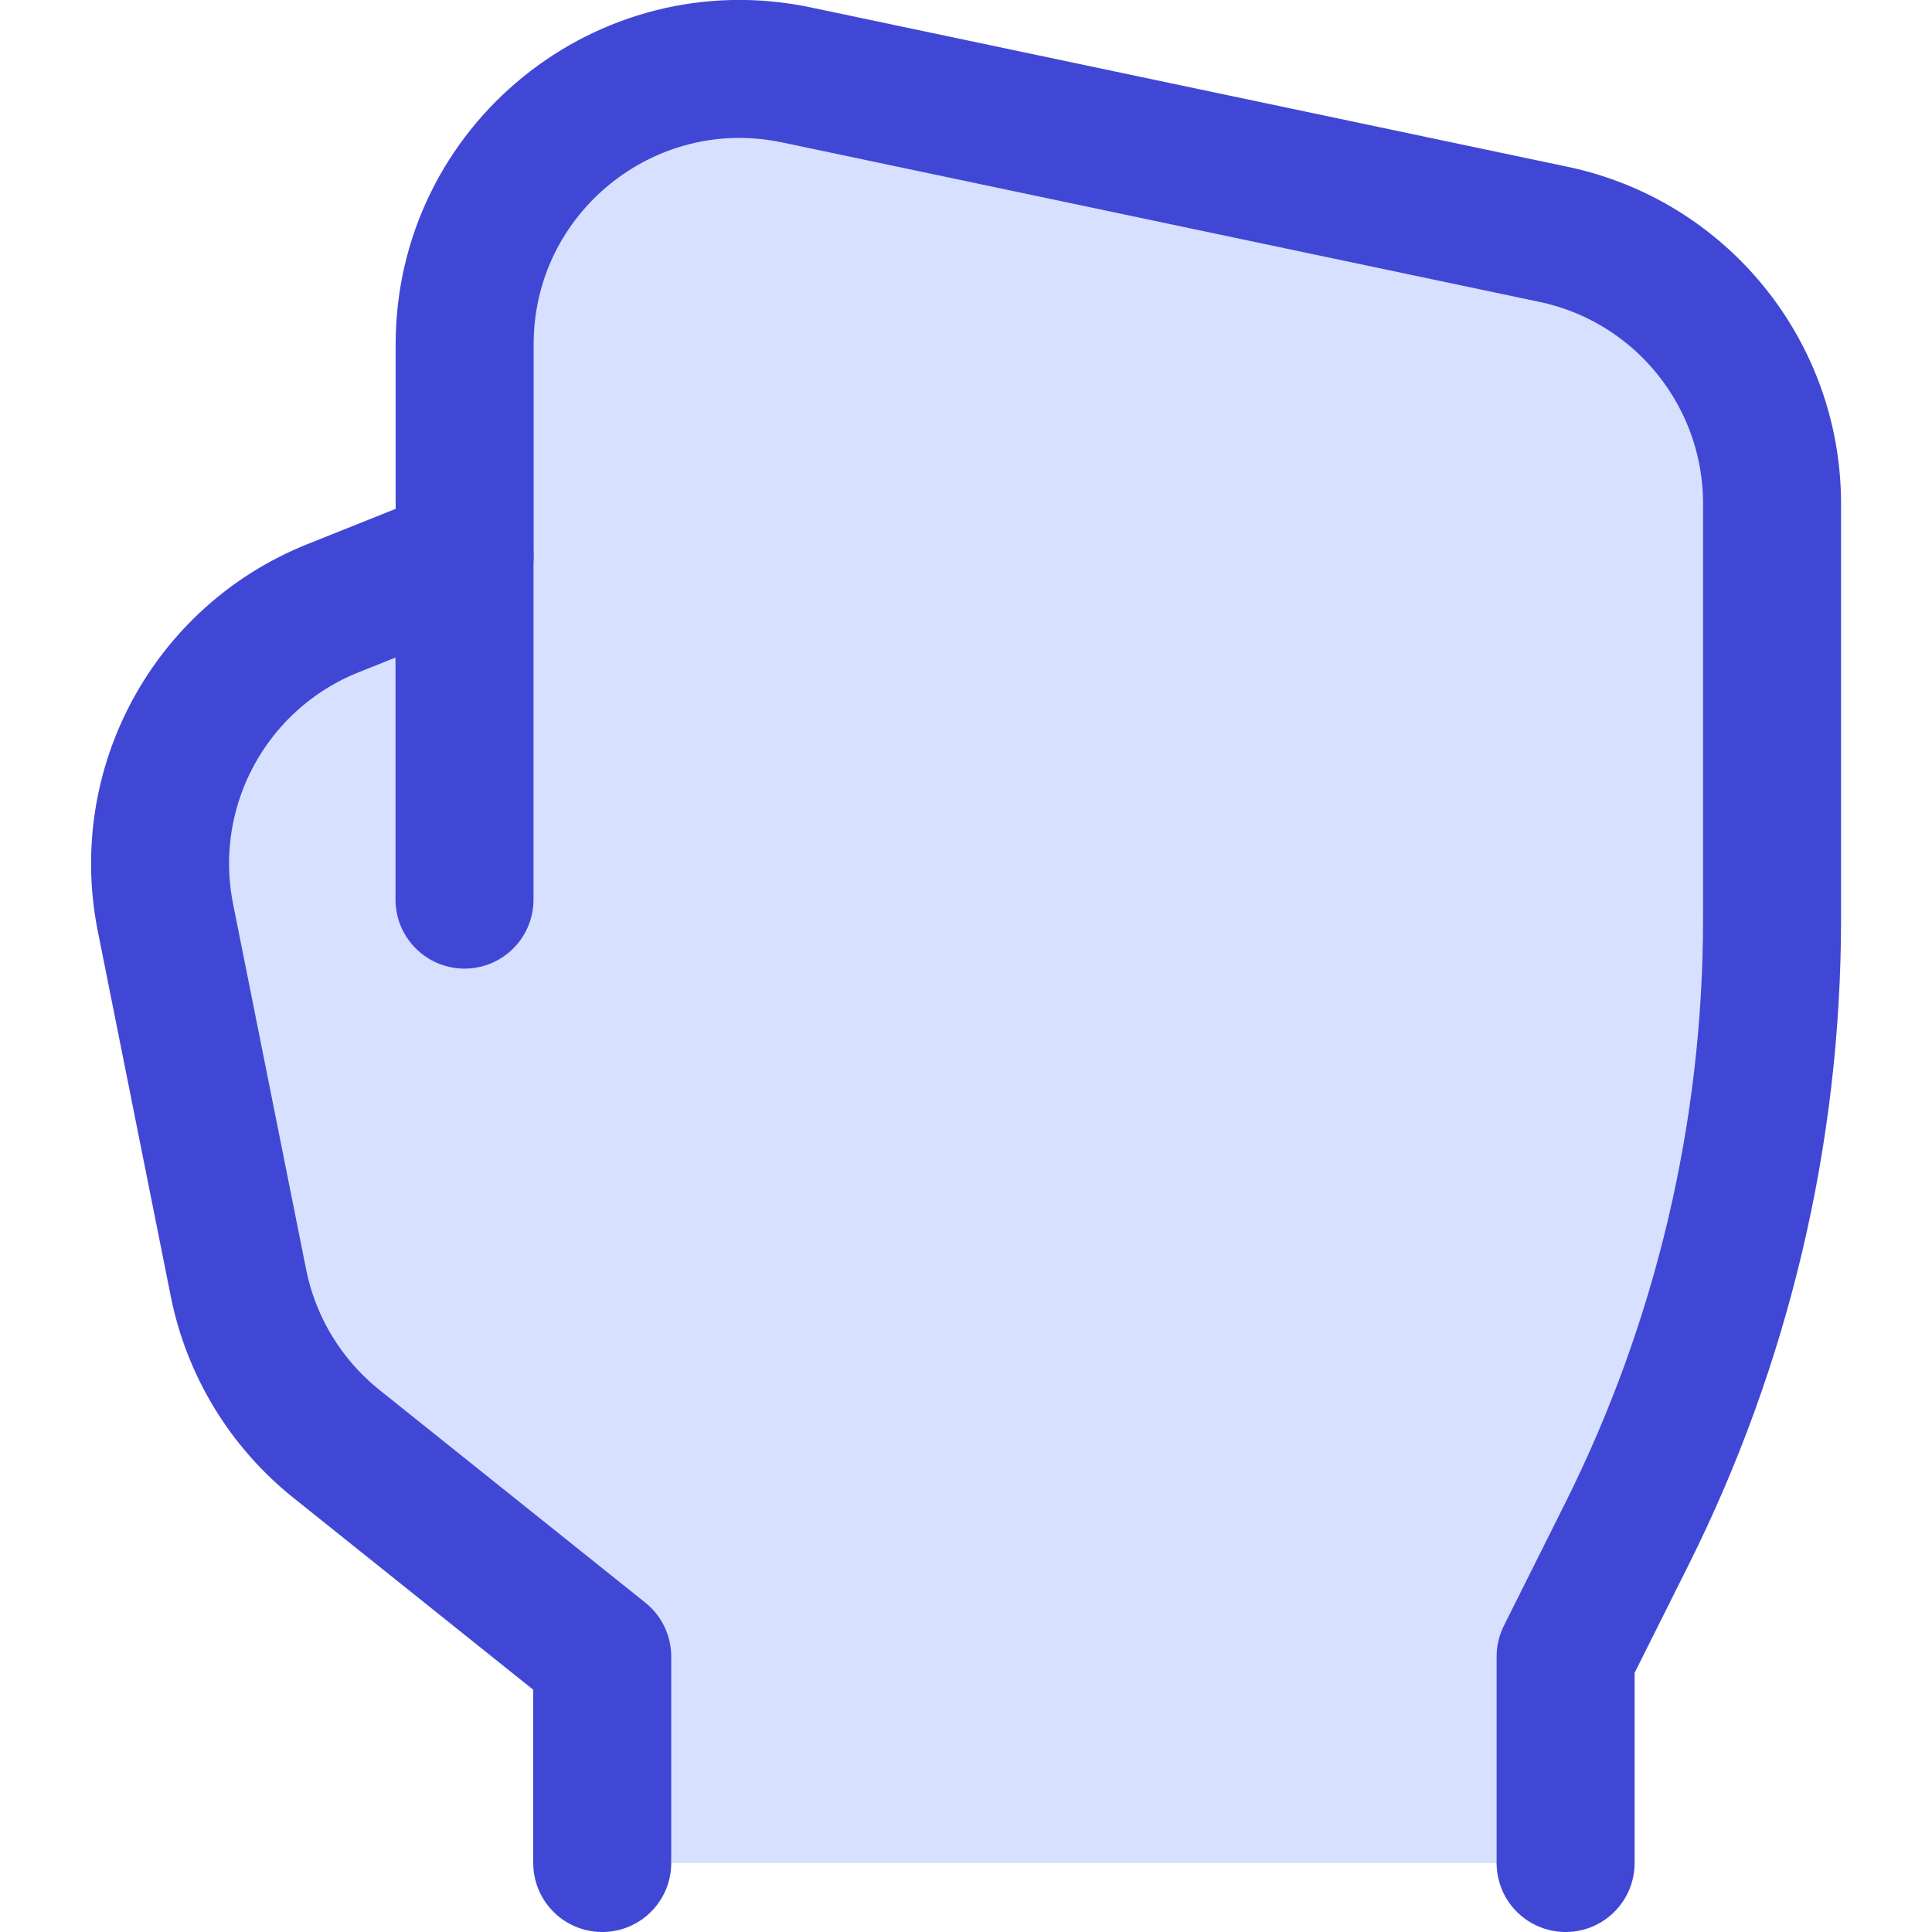
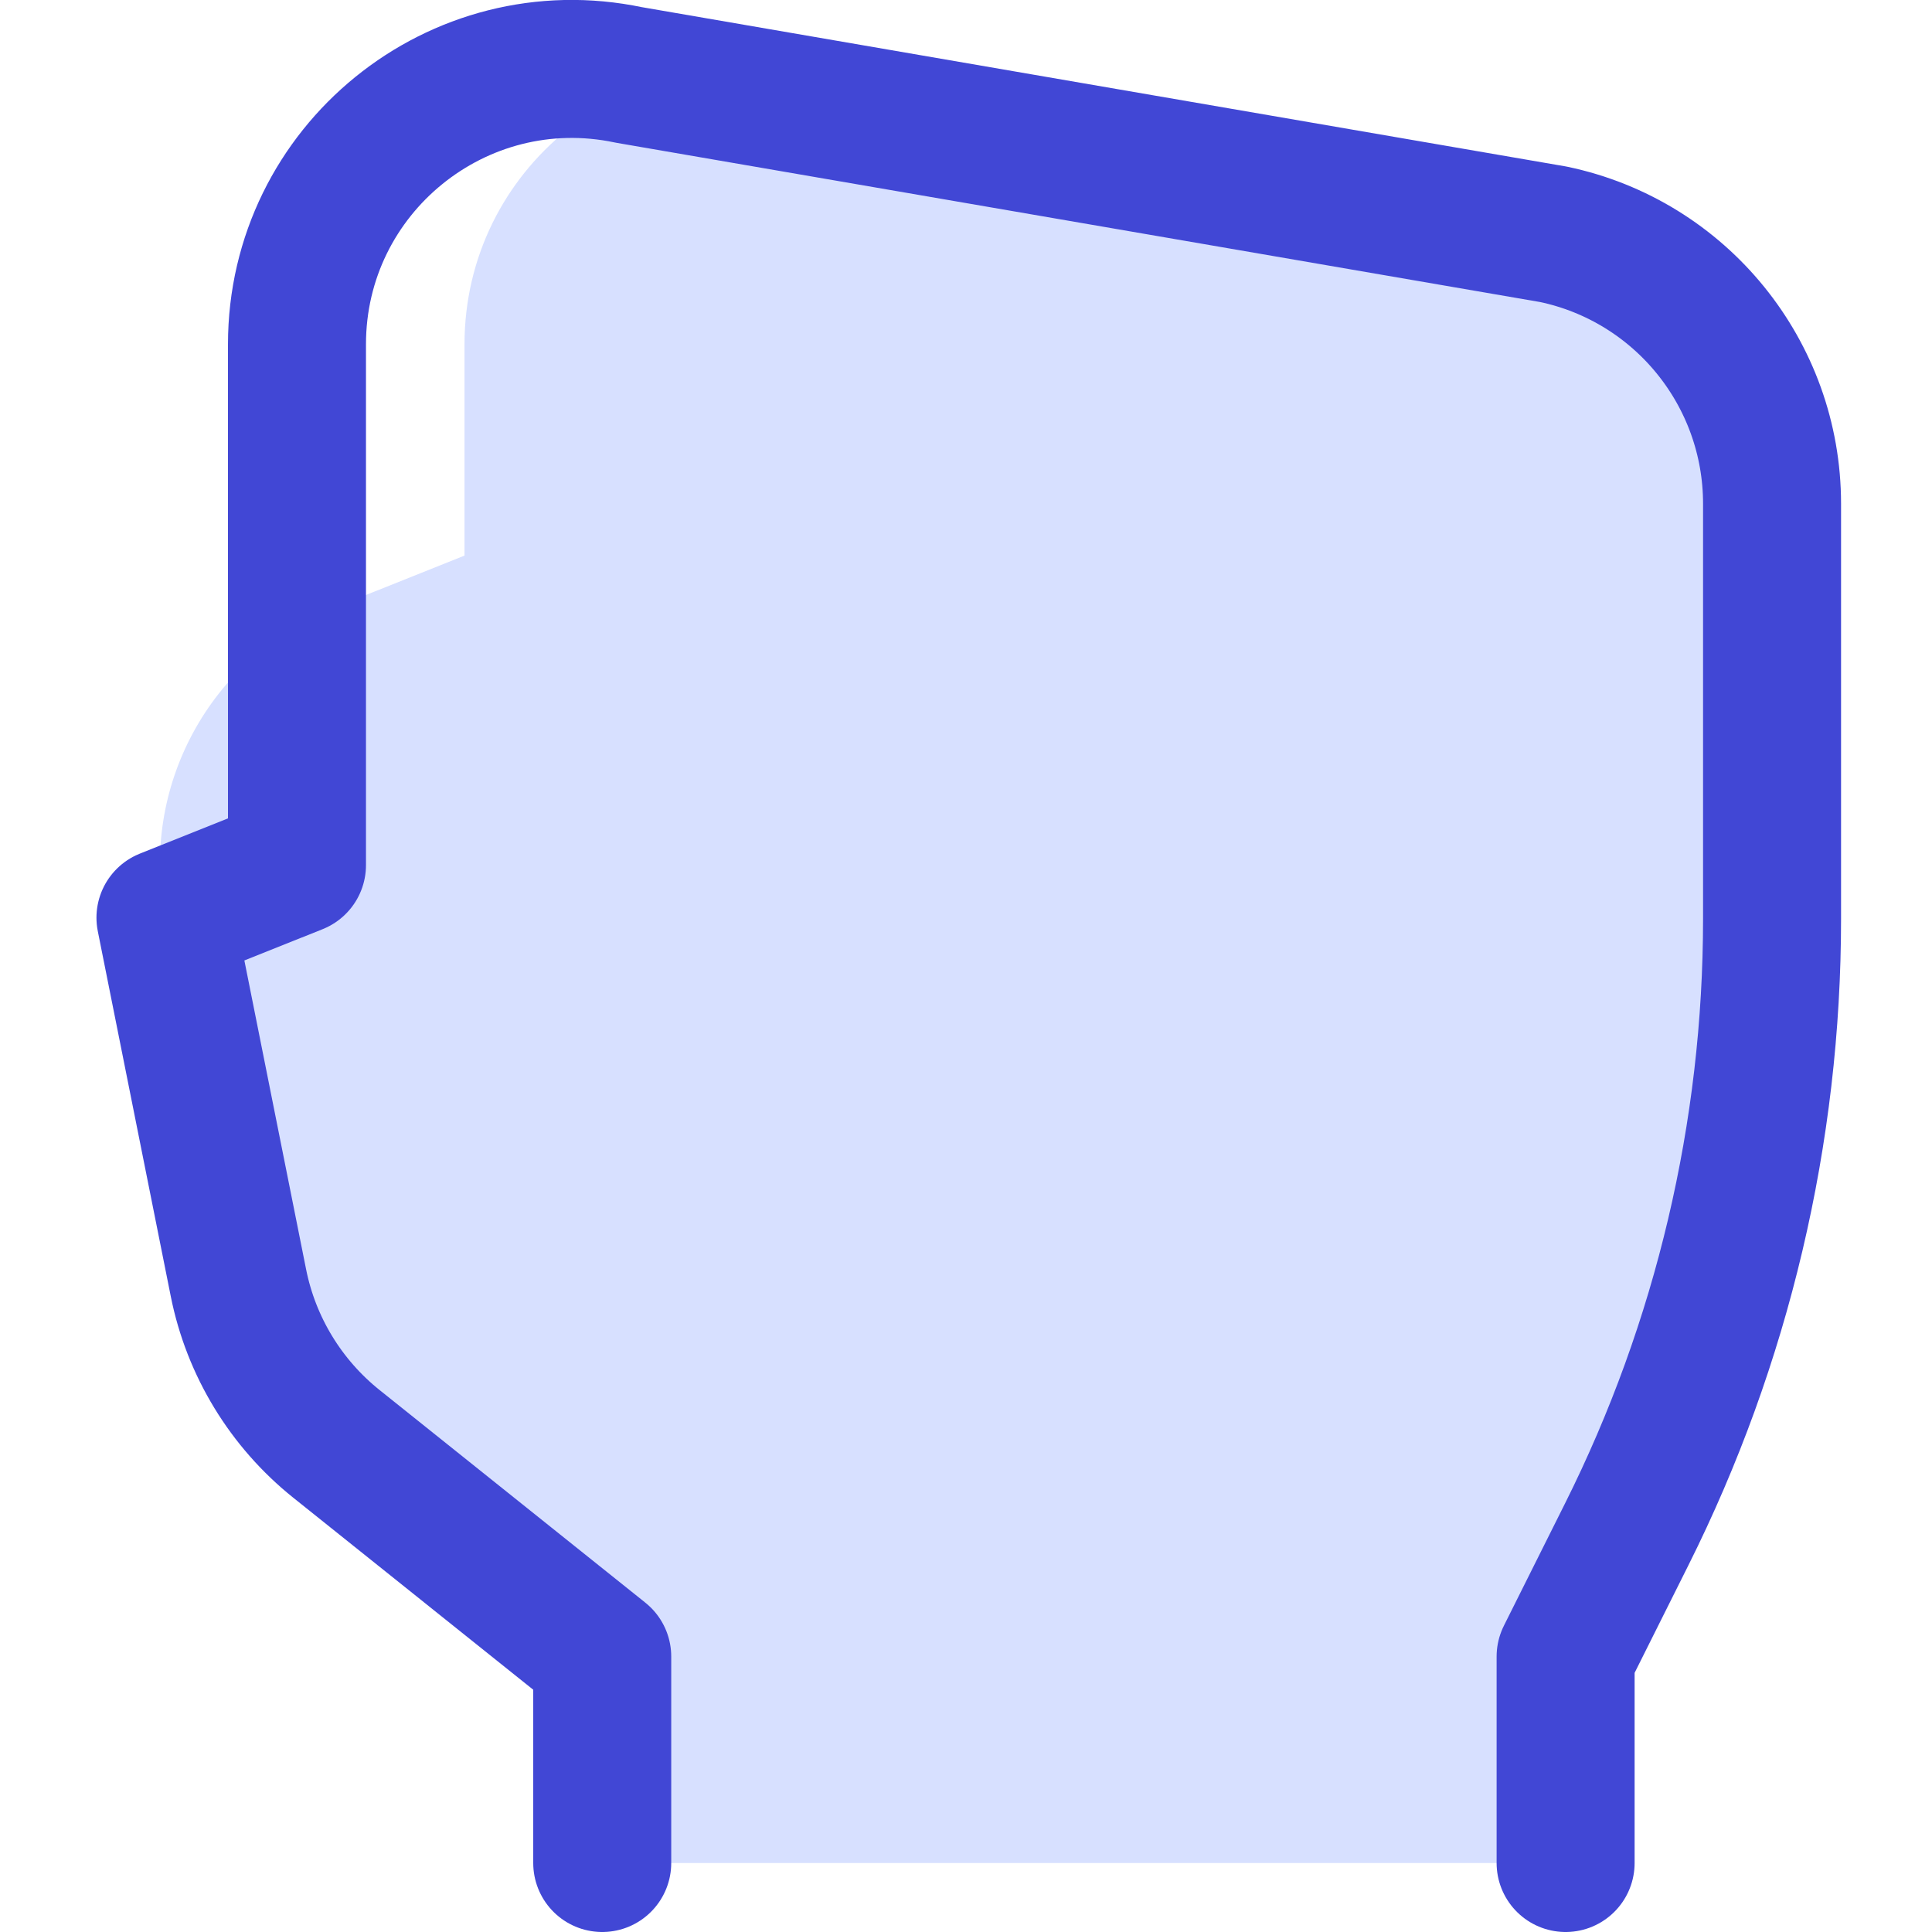
<svg xmlns="http://www.w3.org/2000/svg" fill="none" viewBox="0 0 14 14" id="Hand-Grab--Streamline-Core">
  <desc>
    Hand Grab Streamline Icon: https://streamlinehq.com
  </desc>
  <g id="hand-grab--hand-select-cursor-finger-grab">
    <path id="Vector 2348" fill="#d7e0ff" d="M4.364 12.004V13.5h6.981v-1.496l0.443 -0.886c0.692 -1.385 1.053 -2.912 1.053 -4.46V3.65c0 -0.943 -0.661 -1.757 -1.584 -1.952L5.772 0.544C4.532 0.283 3.366 1.228 3.366 2.495v1.531l-0.953 0.381c-0.893 0.357 -1.404 1.3 -1.215 2.243l0.529 2.647c0.092 0.46 0.343 0.873 0.71 1.166l1.926 1.541Z" stroke-width="1" />
-     <path id="Vector 2346" stroke="#4147d5" stroke-linecap="round" stroke-linejoin="round" d="M4.364 13.5v-1.496l-1.926 -1.541c-0.366 -0.293 -0.618 -0.706 -0.71 -1.166l-0.529 -2.647c-0.189 -0.943 0.322 -1.886 1.215 -2.243l0.953 -0.381V2.495c0 -1.267 1.166 -2.213 2.405 -1.952L11.257 1.698c0.923 0.194 1.584 1.009 1.584 1.952v3.008c0 1.548 -0.36 3.075 -1.053 4.46l-0.443 0.886V13.5" stroke-width="1" />
-     <path id="Vector 2347" stroke="#4147d5" stroke-linecap="round" stroke-linejoin="round" d="M3.366 4.026v2.493" stroke-width="1" />
+     <path id="Vector 2346" stroke="#4147d5" stroke-linecap="round" stroke-linejoin="round" d="M4.364 13.5v-1.496l-1.926 -1.541c-0.366 -0.293 -0.618 -0.706 -0.71 -1.166l-0.529 -2.647l0.953 -0.381V2.495c0 -1.267 1.166 -2.213 2.405 -1.952L11.257 1.698c0.923 0.194 1.584 1.009 1.584 1.952v3.008c0 1.548 -0.36 3.075 -1.053 4.46l-0.443 0.886V13.5" stroke-width="1" />
  </g>
</svg>